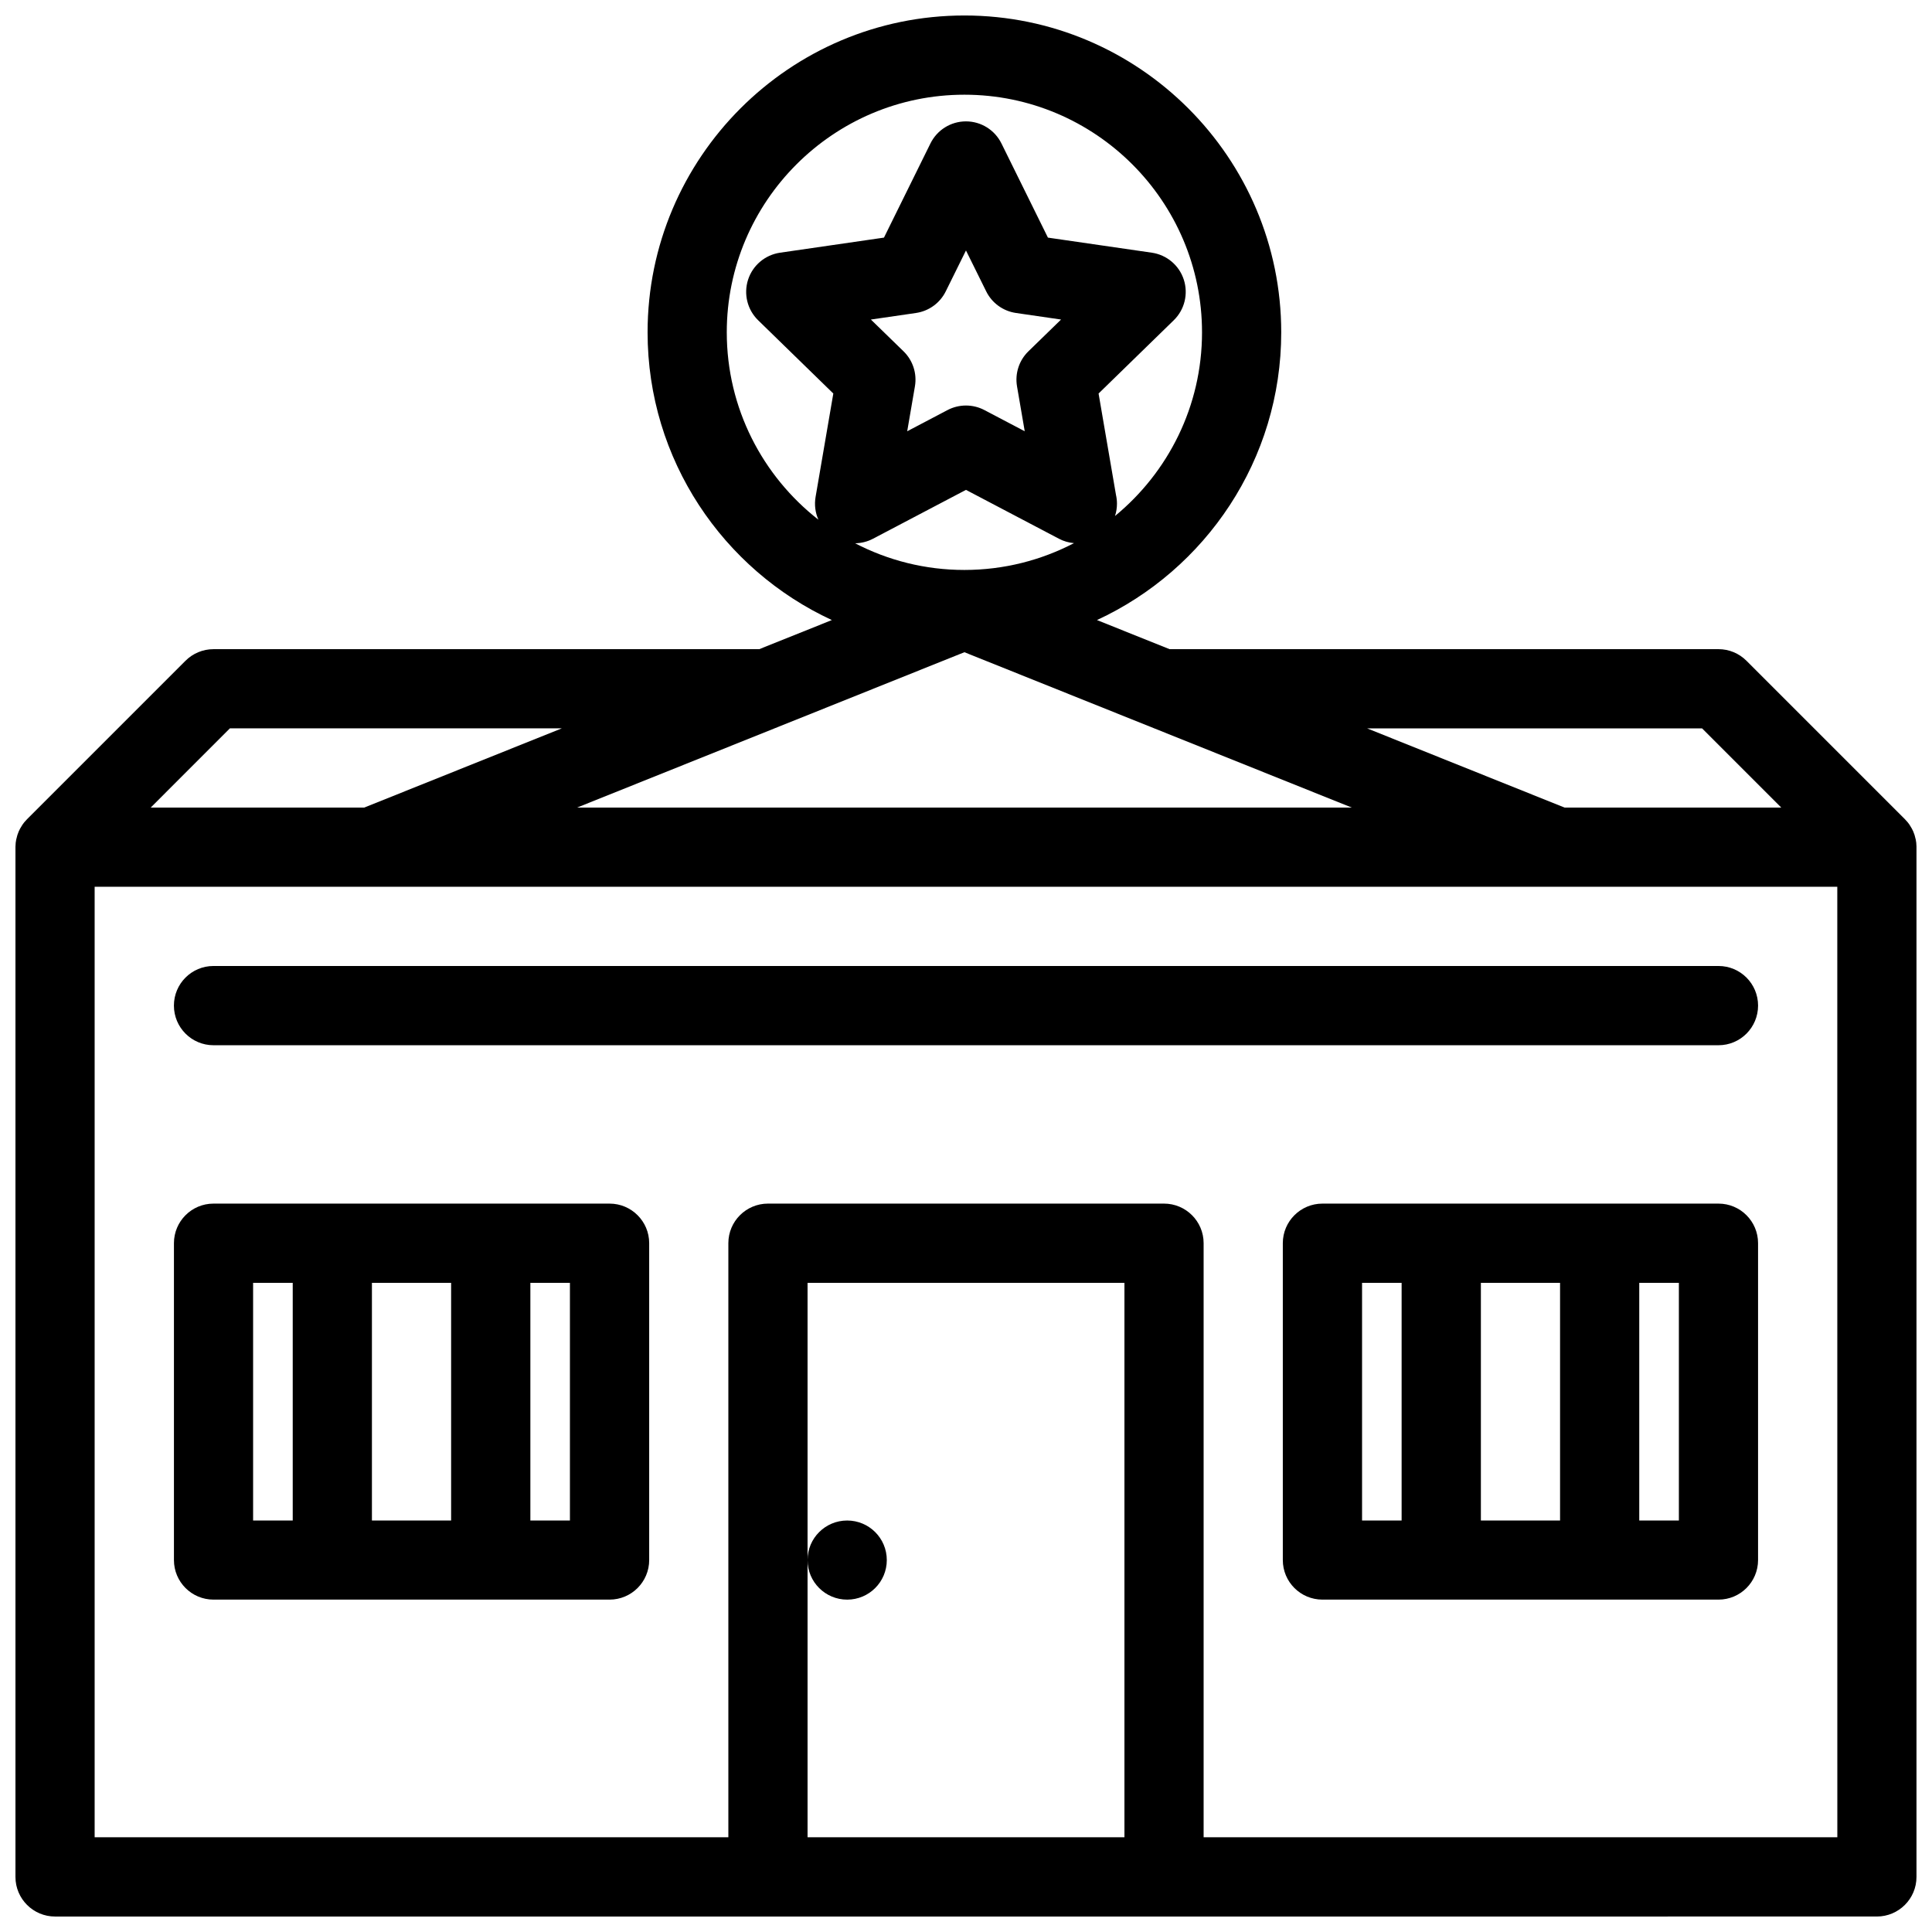
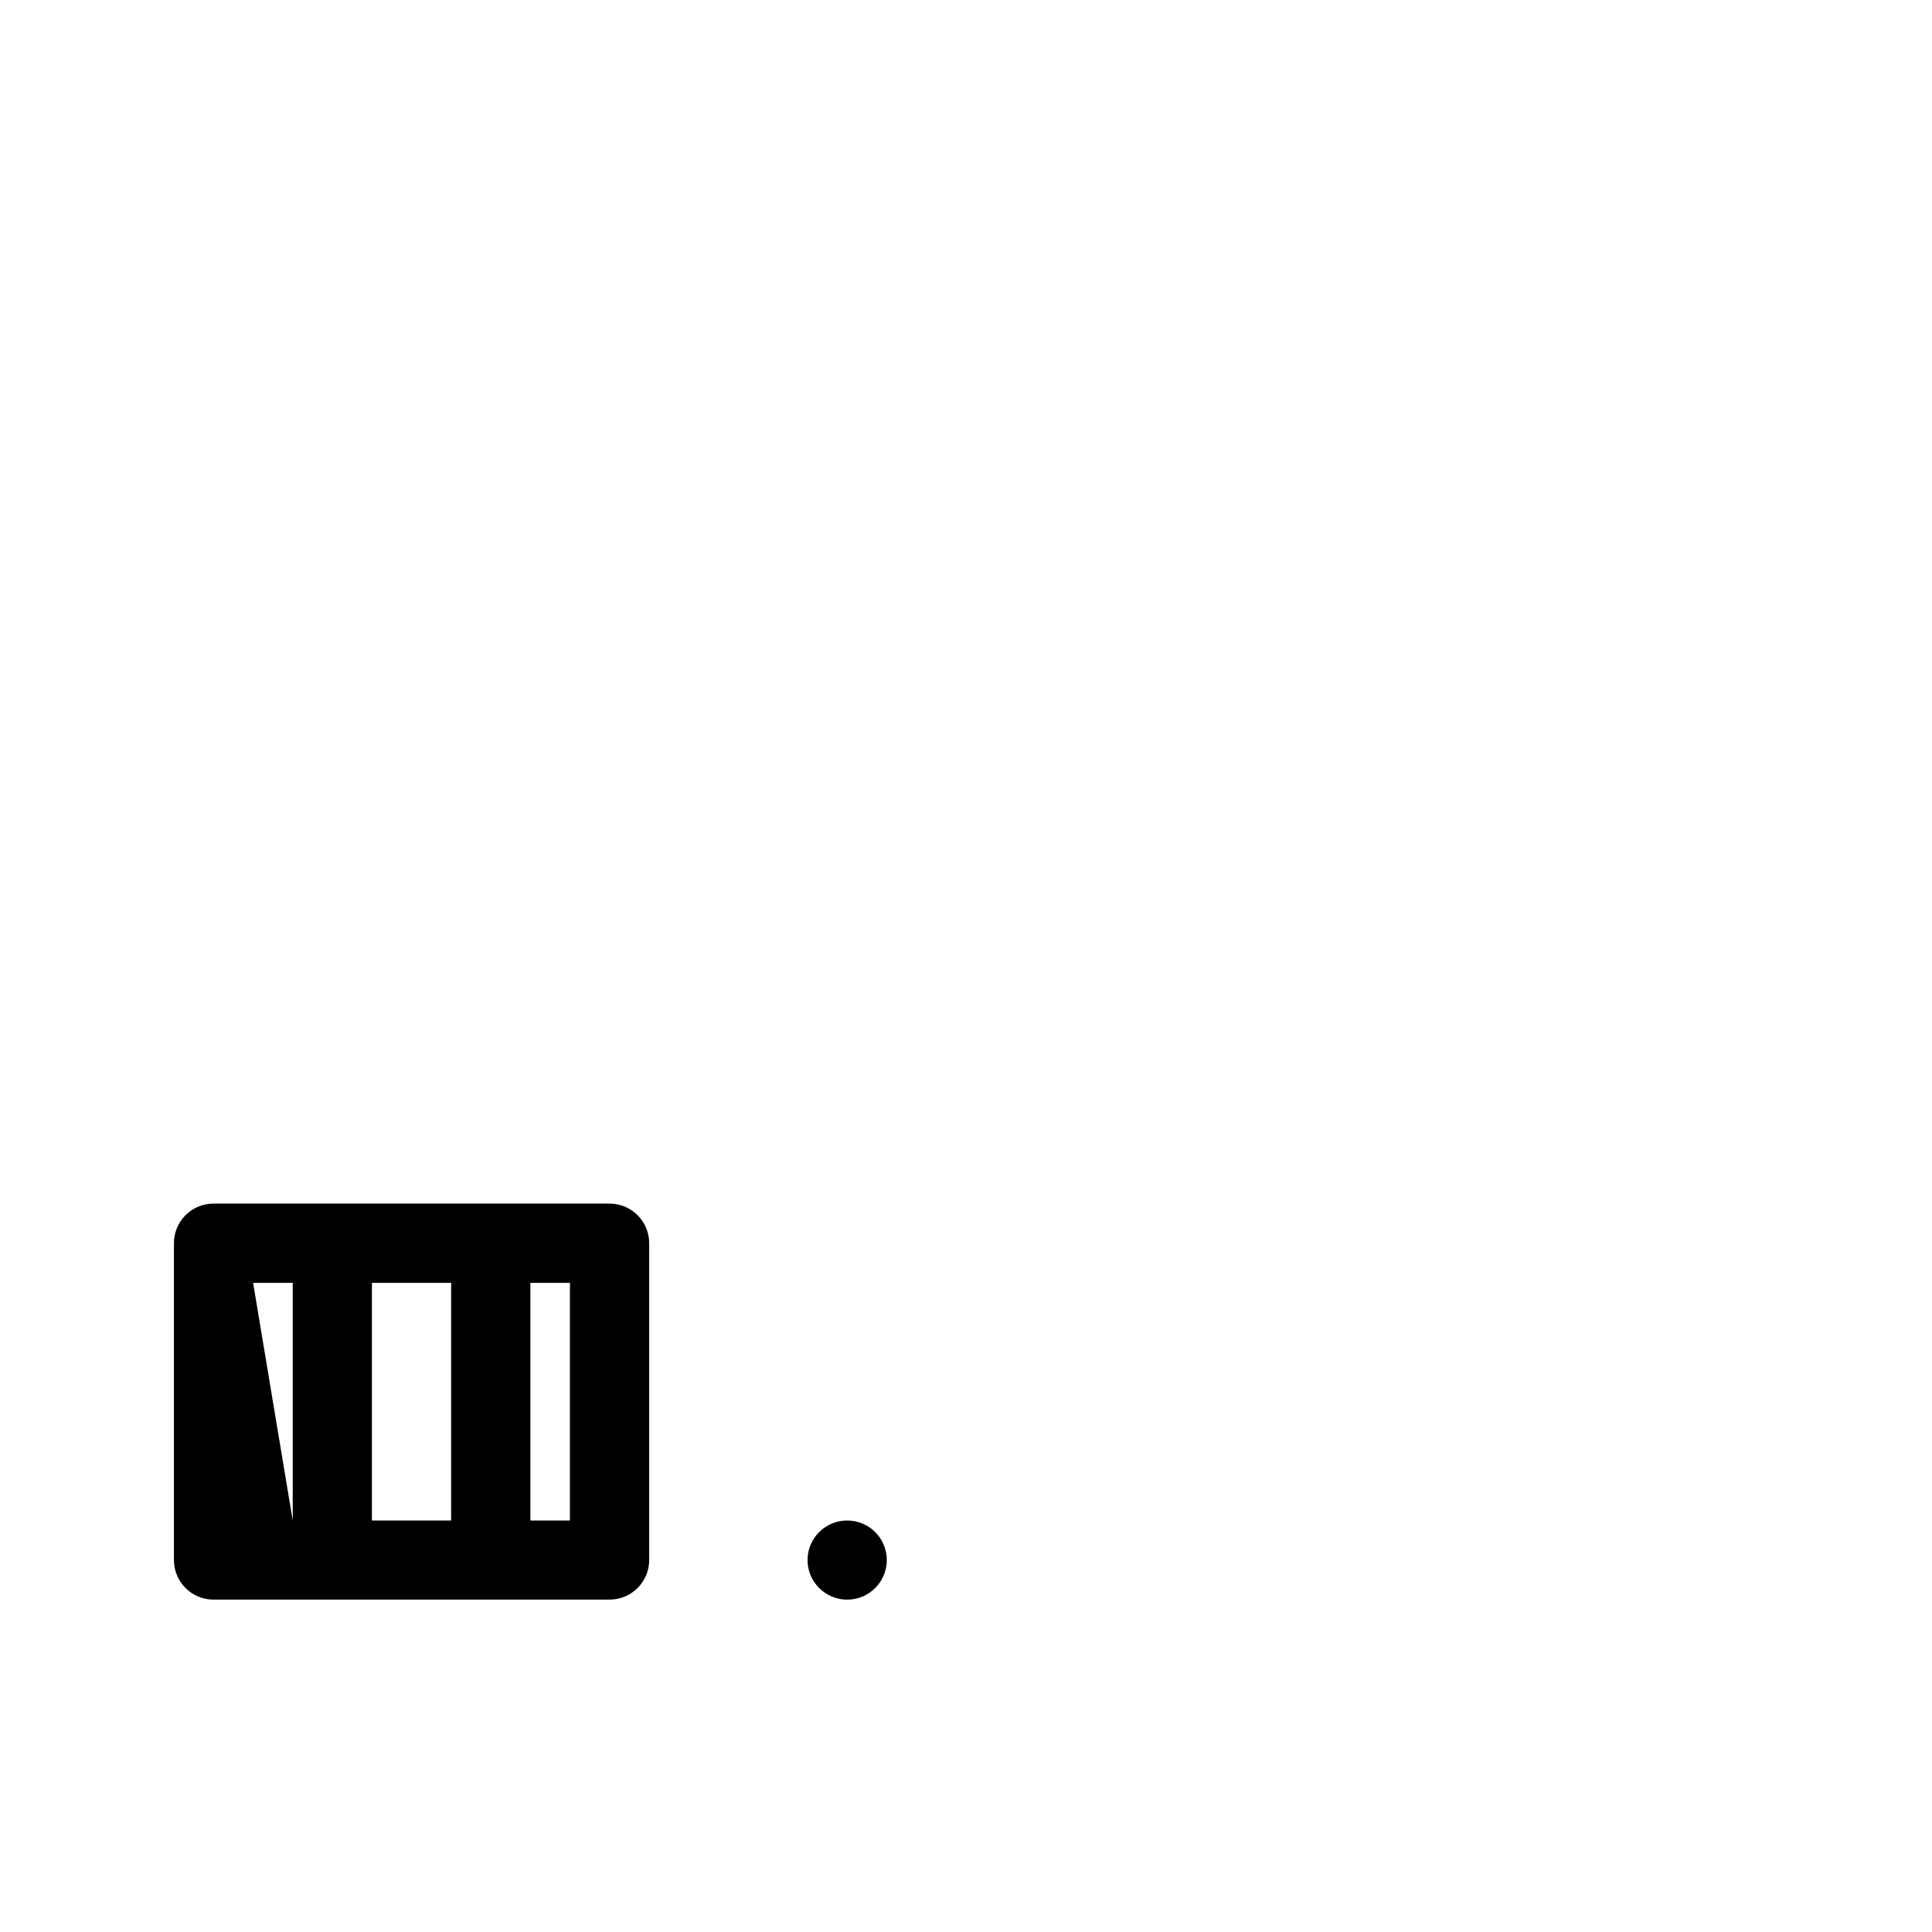
<svg xmlns="http://www.w3.org/2000/svg" width="800px" height="800px" version="1.1" viewBox="144 144 512 512">
  <defs>
    <clipPath id="a">
      <path d="m148.09 148.09h503.81v503.81h-503.81z" />
    </clipPath>
  </defs>
  <g clip-path="url(#a)">
-     <path d="m651.89 368.36c-0.016-0.254-0.031-0.5-0.047-0.746 0-0.094-0.016-0.184-0.016-0.277-0.047-0.293-0.094-0.594-0.141-0.883-0.031-0.094-0.047-0.184-0.078-0.277-0.047-0.207-0.094-0.406-0.152-0.605-0.031-0.133-0.078-0.254-0.105-0.375-0.062-0.176-0.121-0.348-0.199-0.523-0.047-0.105-0.078-0.223-0.121-0.332-0.121-0.262-0.246-0.523-0.383-0.777-0.047-0.078-0.094-0.152-0.141-0.23-0.105-0.191-0.215-0.375-0.34-0.562-0.062-0.094-0.105-0.176-0.168-0.27-0.121-0.168-0.262-0.348-0.383-0.516-0.062-0.07-0.121-0.145-0.184-0.215-0.199-0.23-0.398-0.461-0.613-0.676l-41.988-41.988c-1.969-1.969-4.629-3.074-7.41-3.074h-145.48l-19.234-7.711c28.797-13.324 48.832-42.488 48.832-76.25 0-46.301-37.668-83.969-83.961-83.969-46.293 0-83.961 37.668-83.961 83.969 0 33.762 20.035 62.93 48.832 76.25l-19.234 7.711-144.65 0.004c-2.781 0-5.441 1.105-7.41 3.074l-41.988 41.988c-0.215 0.215-0.414 0.445-0.613 0.676-0.062 0.07-0.121 0.145-0.184 0.215-0.121 0.168-0.262 0.348-0.383 0.516-0.062 0.094-0.105 0.176-0.168 0.27-0.121 0.184-0.23 0.367-0.34 0.562-0.047 0.078-0.094 0.152-0.141 0.23-0.141 0.254-0.262 0.516-0.383 0.777-0.047 0.105-0.078 0.223-0.121 0.332-0.078 0.176-0.141 0.348-0.199 0.523-0.031 0.121-0.078 0.246-0.105 0.375-0.062 0.199-0.105 0.398-0.152 0.605-0.031 0.094-0.047 0.184-0.078 0.277-0.047 0.293-0.094 0.594-0.141 0.883 0 0.094-0.016 0.184-0.016 0.277-0.016 0.246-0.031 0.492-0.047 0.746v0.152 272.9c0 5.781 4.703 10.484 10.5 10.484h293.87l188.92-0.004c5.797 0 10.5-4.703 10.5-10.484v-272.9-0.152zm-56.824-31.336 20.988 20.992h-57.426l-52.336-20.992zm-195.49-20.18 102.66 41.172h-205.31zm13.945-70.453 2.043 11.898-10.684-5.617c-3.059-1.605-6.719-1.605-9.777 0l-10.684 5.617 2.043-11.898c0.586-3.406-0.539-6.879-3.012-9.285l-8.656-8.426 11.945-1.738c3.43-0.5 6.379-2.644 7.902-5.742l5.352-10.824 5.352 10.824c1.523 3.098 4.473 5.242 7.902 5.742l11.945 1.738-8.656 8.426c-2.477 2.406-3.598 5.879-3.016 9.285zm-38.16 40.375 24.633-12.945 24.629 12.945c1.262 0.668 2.629 1.055 3.996 1.168-8.703 4.535-18.574 7.109-29.043 7.109-10.438 0-20.293-2.559-28.965-7.07 1.629-0.023 3.262-0.418 4.75-1.207zm-38.758-54.695c0-34.723 28.258-62.973 62.973-62.973 34.73 0 62.973 28.25 62.973 62.973 0 19.586-8.996 37.113-23.062 48.676 0.34-1.031 0.523-2.121 0.523-3.266 0-0.801-0.094-1.582-0.262-2.328l-4.613-26.867 19.926-19.418c2.859-2.789 3.891-6.957 2.66-10.762-1.23-3.797-4.519-6.566-8.473-7.141l-27.535-3.996-12.316-24.953c-1.77-3.582-5.41-5.852-9.41-5.852-3.996 0-7.641 2.269-9.41 5.852l-12.316 24.953-27.535 3.996c-3.953 0.578-7.242 3.344-8.473 7.141-1.23 3.805-0.199 7.973 2.66 10.762l19.926 19.418-4.703 27.422c-0.352 2.074-0.078 4.168 0.754 6.019-14.77-11.543-24.285-29.508-24.285-49.656zm-131.68 104.95h87.957l-52.352 20.992-56.59 0.004zm153.09 293.87v-146.92h83.977v146.92zm272.9 0h-167.94v-157.44c0-5.781-4.703-10.484-10.5-10.484h-104.95c-5.797 0-10.5 4.703-10.5 10.484v157.44h-167.94v-251.89h461.82z" />
-   </g>
-   <path d="m305.54 462.97h-104.96c-5.797 0-10.484 4.703-10.484 10.484v83.977c0 5.797 4.691 10.484 10.484 10.484h104.96c5.797 0 10.5-4.691 10.5-10.484v-83.977c0.004-5.781-4.703-10.484-10.496-10.484zm-41.988 21.004v62.973h-20.988v-62.973zm-52.477 0h10.5v62.973h-10.5zm83.961 62.973h-10.484v-62.973h10.484z" />
-   <path d="m599.42 462.97h-104.96c-5.797 0-10.5 4.703-10.5 10.484v83.977c0 5.797 4.703 10.484 10.5 10.484h104.96c5.797 0 10.484-4.691 10.484-10.484v-83.977c0-5.781-4.688-10.484-10.484-10.484zm-41.988 21.004v62.973h-20.984v-62.973zm-52.473 0h10.484v62.973h-10.484zm83.961 62.973h-10.5v-62.973h10.5z" />
-   <path d="m190.09 410.49c0 5.805 4.691 10.508 10.484 10.508h398.85c5.797 0 10.484-4.703 10.484-10.508 0-5.797-4.691-10.492-10.484-10.492h-398.85c-5.797 0-10.484 4.695-10.484 10.492z" />
+     </g>
+   <path d="m305.54 462.97h-104.96c-5.797 0-10.484 4.703-10.484 10.484v83.977c0 5.797 4.691 10.484 10.484 10.484h104.96c5.797 0 10.5-4.691 10.5-10.484v-83.977c0.004-5.781-4.703-10.484-10.496-10.484zm-41.988 21.004v62.973h-20.988v-62.973zm-52.477 0h10.5v62.973zm83.961 62.973h-10.484v-62.973h10.484z" />
  <path d="m368.51 567.92c5.797 0 10.5-4.691 10.5-10.484 0-5.797-4.703-10.484-10.5-10.484s-10.5 4.691-10.5 10.484c0 5.797 4.703 10.484 10.5 10.484z" />
</svg>